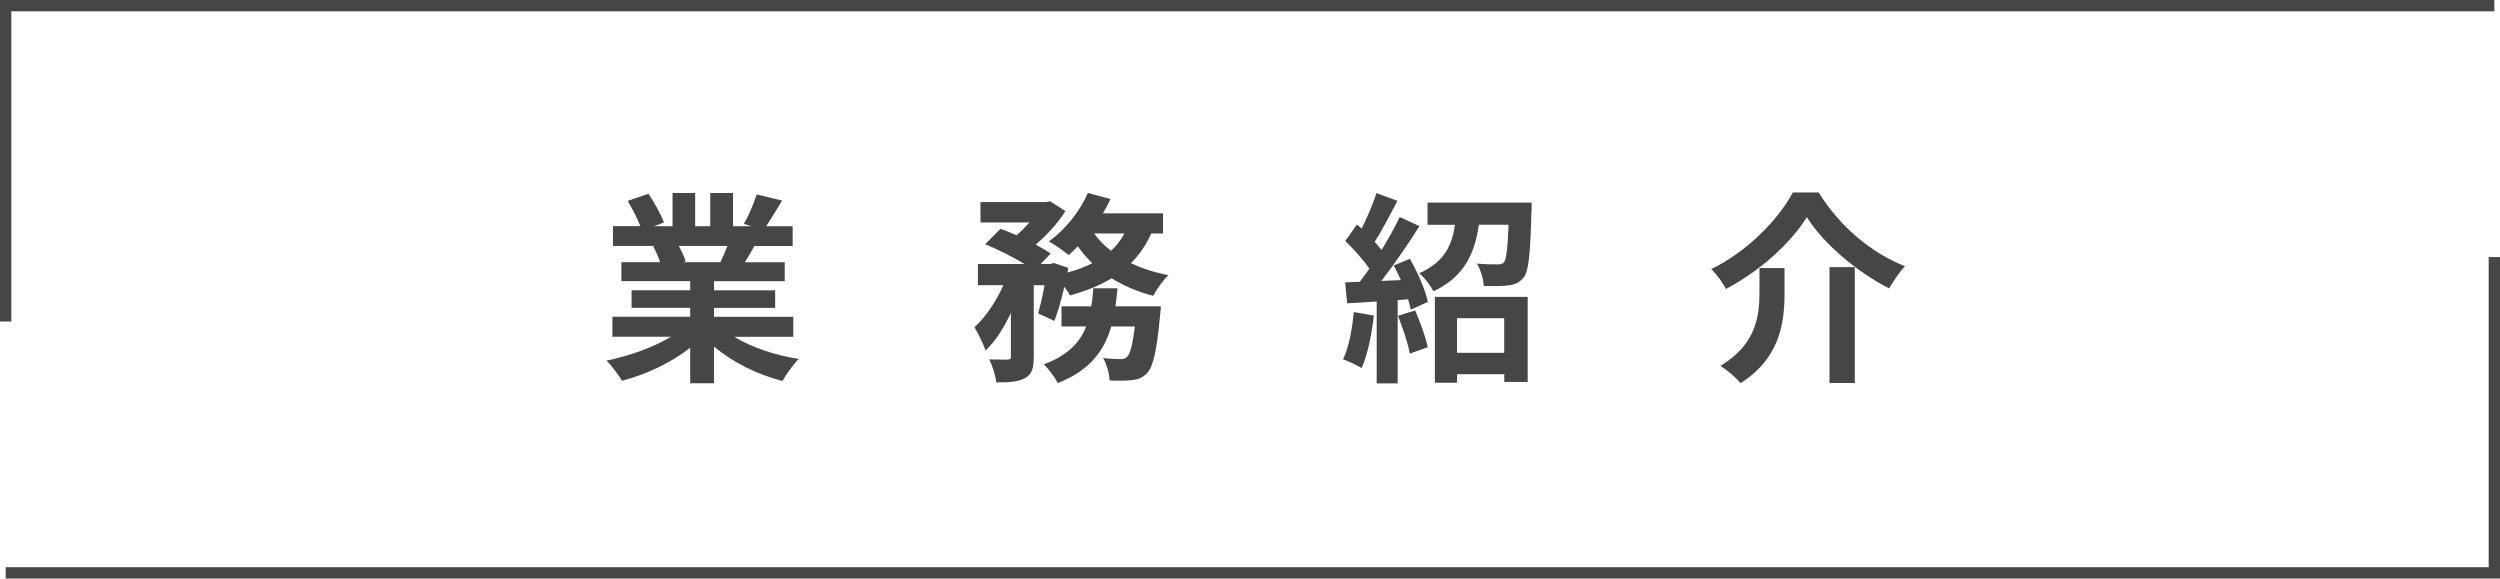
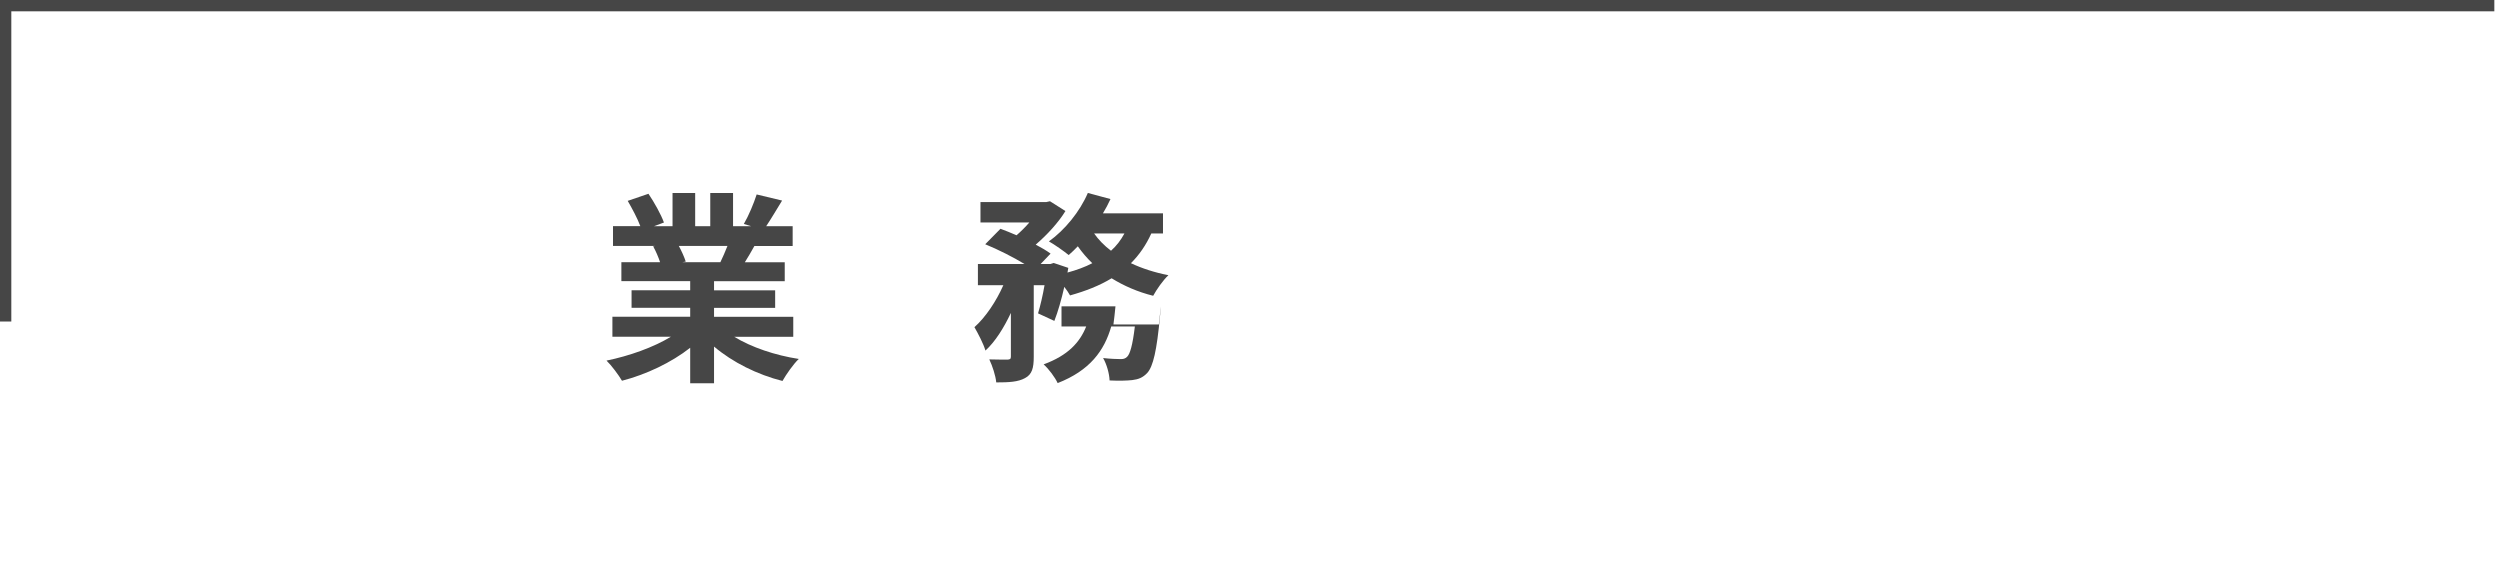
<svg xmlns="http://www.w3.org/2000/svg" id="_レイヤー_2" data-name="レイヤー 2" viewBox="0 0 331.32 76.67">
  <defs>
    <style>
      .cls-1 {
        fill: #464646;
      }

      .cls-2 {
        fill: none;
        stroke: #464646;
        stroke-miterlimit: 10;
        stroke-width: 1.5px;
      }
    </style>
  </defs>
  <g id="_デザイン" data-name="デザイン">
    <g>
      <g>
        <path class="cls-1" d="M97.3,44.63c2.29,1.4,5.43,2.46,8.56,2.94-.73.7-1.67,2.05-2.16,2.92-3.32-.84-6.59-2.46-9.07-4.56v4.86h-3.16v-4.7c-2.51,1.97-5.83,3.54-9.04,4.37-.46-.78-1.38-2.02-2.05-2.67,3.02-.62,6.21-1.75,8.53-3.16h-7.75v-2.65h10.31v-1.19h-7.77v-2.32h7.77v-1.21h-9.12v-2.51h5.13c-.22-.67-.57-1.48-.92-2.11l.32-.05h-5.64v-2.62h3.62c-.38-1.03-1.08-2.32-1.67-3.35l2.75-.94c.78,1.16,1.67,2.75,2.05,3.81l-1.32.49h2.46v-4.4h3v4.4h2v-4.4h3.02v4.4h2.4l-.97-.3c.65-1.11,1.32-2.73,1.7-3.91l3.37.81c-.76,1.24-1.48,2.46-2.11,3.4h3.51v2.62h-5.07c-.43.78-.86,1.51-1.27,2.16h5.29v2.51h-9.37v1.21h8.1v2.32h-8.1v1.19h10.5v2.65h-7.83ZM89.96,32.59c.38.7.73,1.48.92,2.08l-.46.08h5.05c.32-.65.65-1.43.94-2.16h-6.45Z" />
-         <path class="cls-1" d="M152.58,30.94c-.7,1.54-1.59,2.83-2.7,3.94,1.48.7,3.16,1.24,4.97,1.59-.7.65-1.59,1.92-2.02,2.73-2.05-.51-3.89-1.32-5.51-2.32-1.59.97-3.46,1.7-5.51,2.27-.16-.3-.43-.7-.76-1.13-.38,1.67-.84,3.29-1.32,4.51l-2.16-1c.3-1,.62-2.35.86-3.73h-1.43v9.5c0,1.46-.22,2.32-1.16,2.81-.92.51-2.13.57-3.81.57-.08-.89-.51-2.19-.92-3.05,1,.03,2.08.03,2.43.03.32-.03.43-.08.43-.41v-5.78c-.94,2-2.08,3.81-3.37,4.99-.27-.92-.97-2.24-1.46-3.1,1.48-1.32,2.89-3.43,3.83-5.56h-3.37v-2.81h6.18c-1.51-.92-3.54-1.94-5.21-2.62l2.02-2.05c.65.24,1.4.54,2.13.86.59-.51,1.19-1.11,1.7-1.7h-6.48v-2.7h8.72l.49-.11,2.05,1.3c-.92,1.51-2.43,3.16-3.94,4.45.78.41,1.46.81,1.97,1.19l-1.32,1.38h1.3l.43-.14,1.94.65-.11.62c1.19-.32,2.32-.73,3.29-1.24-.7-.67-1.35-1.43-1.92-2.24-.4.43-.81.81-1.21,1.16-.62-.51-1.86-1.38-2.62-1.81,2.11-1.51,4.1-3.94,5.16-6.42l3,.81c-.3.65-.62,1.27-1,1.89h7.96v2.67h-1.57ZM153.85,40.61s-.05.84-.11,1.21c-.43,4.67-.92,6.75-1.7,7.61-.59.62-1.16.84-1.97.94-.68.08-1.78.11-3.02.05-.03-.89-.38-2.16-.86-2.97.97.11,1.89.14,2.32.14.38,0,.59-.05.86-.3.38-.35.73-1.51,1.03-4.02h-3.13c-.92,3.21-2.83,5.83-7.1,7.5-.35-.76-1.19-1.89-1.86-2.48,3.24-1.19,4.8-2.92,5.64-5.02h-3.27v-2.67h3.94c.14-.78.22-1.57.27-2.4h3.21c-.08.81-.16,1.62-.27,2.4h6.02ZM145,30.94c.59.84,1.35,1.62,2.24,2.29.73-.65,1.32-1.43,1.78-2.29h-4.02Z" />
-         <path class="cls-1" d="M182.07,41.82c-.27,2.54-.84,5.24-1.62,6.96-.57-.35-1.75-.92-2.46-1.16.78-1.59,1.21-3.99,1.43-6.26l2.65.46ZM186.85,34.29c1.03,1.84,2.08,4.18,2.38,5.72l-2.27,1.03c-.08-.41-.19-.86-.35-1.38l-1.38.11v11.04h-2.78v-10.85l-3.91.24-.27-2.78,1.94-.08c.41-.51.84-1.11,1.27-1.73-.78-1.16-2.08-2.59-3.19-3.67l1.54-2.19c.19.16.41.35.62.54.76-1.48,1.51-3.27,1.97-4.7l2.78,1.03c-.97,1.84-2.05,3.94-3.02,5.43.32.38.65.73.92,1.08.92-1.51,1.78-3.05,2.4-4.37l2.62,1.21c-1.48,2.35-3.35,5.07-5.05,7.26l2.59-.11c-.3-.67-.62-1.35-.94-1.94l2.13-.89ZM187.55,41.15c.67,1.54,1.38,3.51,1.67,4.86l-2.38.86c-.24-1.35-.94-3.43-1.57-5.02l2.27-.7ZM202.99,26.84s0,.78-.03,1.16c-.16,5.61-.35,7.94-1.03,8.77-.57.7-1.16.94-2,1.05-.73.11-2,.11-3.29.08-.05-.94-.41-2.16-.92-2.97,1.13.11,2.21.11,2.73.11.38,0,.65-.05.86-.27.32-.4.49-1.75.62-4.99h-3.94c-.54,3.75-1.86,6.86-6.02,8.83-.35-.73-1.21-1.86-1.89-2.4,3.35-1.46,4.35-3.72,4.75-6.42h-3.64v-2.94h13.79ZM190.15,39.34h12.31v11.28h-3.1v-1.03h-6.26v1.13h-2.94v-11.39ZM193.09,42.17v4.59h6.26v-4.59h-6.26Z" />
-         <path class="cls-1" d="M228.75,38.31c-.41-.78-1.27-2-1.97-2.65,4.75-2.27,8.93-6.61,10.82-10.15h3.43c2.78,4.53,7.07,8.07,11.44,9.77-.81.84-1.51,1.94-2.11,2.94-4.29-2.19-8.72-5.94-10.91-9.45-2.08,3.43-6.21,7.15-10.72,9.53ZM236.5,35.53v3.35c0,3.81-.57,8.58-5.83,11.9-.54-.7-1.84-1.78-2.67-2.29,4.72-2.81,5.18-6.61,5.18-9.69v-3.27h3.32ZM245.81,35.4v15.36h-3.35v-15.36h3.35Z" />
+         <path class="cls-1" d="M152.58,30.94c-.7,1.54-1.59,2.83-2.7,3.94,1.48.7,3.16,1.24,4.97,1.59-.7.65-1.59,1.92-2.02,2.73-2.05-.51-3.89-1.32-5.51-2.32-1.59.97-3.46,1.7-5.51,2.27-.16-.3-.43-.7-.76-1.13-.38,1.67-.84,3.29-1.32,4.51l-2.16-1c.3-1,.62-2.35.86-3.73h-1.43v9.5c0,1.46-.22,2.32-1.16,2.81-.92.51-2.13.57-3.81.57-.08-.89-.51-2.19-.92-3.05,1,.03,2.08.03,2.43.03.32-.03.43-.08.43-.41v-5.78c-.94,2-2.08,3.81-3.37,4.99-.27-.92-.97-2.24-1.46-3.1,1.48-1.32,2.89-3.43,3.83-5.56h-3.37v-2.81h6.18c-1.51-.92-3.54-1.94-5.21-2.62l2.02-2.05c.65.24,1.4.54,2.13.86.59-.51,1.19-1.11,1.7-1.7h-6.48v-2.7h8.72l.49-.11,2.05,1.3c-.92,1.51-2.43,3.16-3.94,4.45.78.41,1.46.81,1.97,1.19l-1.32,1.38h1.3l.43-.14,1.94.65-.11.62c1.19-.32,2.32-.73,3.29-1.24-.7-.67-1.35-1.43-1.92-2.24-.4.43-.81.81-1.21,1.16-.62-.51-1.86-1.38-2.62-1.81,2.11-1.51,4.1-3.94,5.16-6.42l3,.81c-.3.65-.62,1.27-1,1.89h7.96v2.67h-1.57ZM153.85,40.61s-.05.84-.11,1.21c-.43,4.67-.92,6.75-1.7,7.61-.59.62-1.16.84-1.97.94-.68.08-1.78.11-3.02.05-.03-.89-.38-2.16-.86-2.97.97.11,1.89.14,2.32.14.38,0,.59-.05.86-.3.38-.35.73-1.51,1.03-4.02h-3.13c-.92,3.21-2.83,5.83-7.1,7.5-.35-.76-1.19-1.89-1.86-2.48,3.24-1.19,4.8-2.92,5.64-5.02h-3.27v-2.67h3.94h3.21c-.08.81-.16,1.62-.27,2.4h6.02ZM145,30.94c.59.84,1.35,1.62,2.24,2.29.73-.65,1.32-1.43,1.78-2.29h-4.02Z" />
      </g>
      <g>
        <polyline class="cls-2" points=".75 42.61 .75 .75 330.57 .75" />
-         <polyline class="cls-2" points="330.57 34.07 330.57 75.92 .75 75.92" />
      </g>
    </g>
  </g>
</svg>